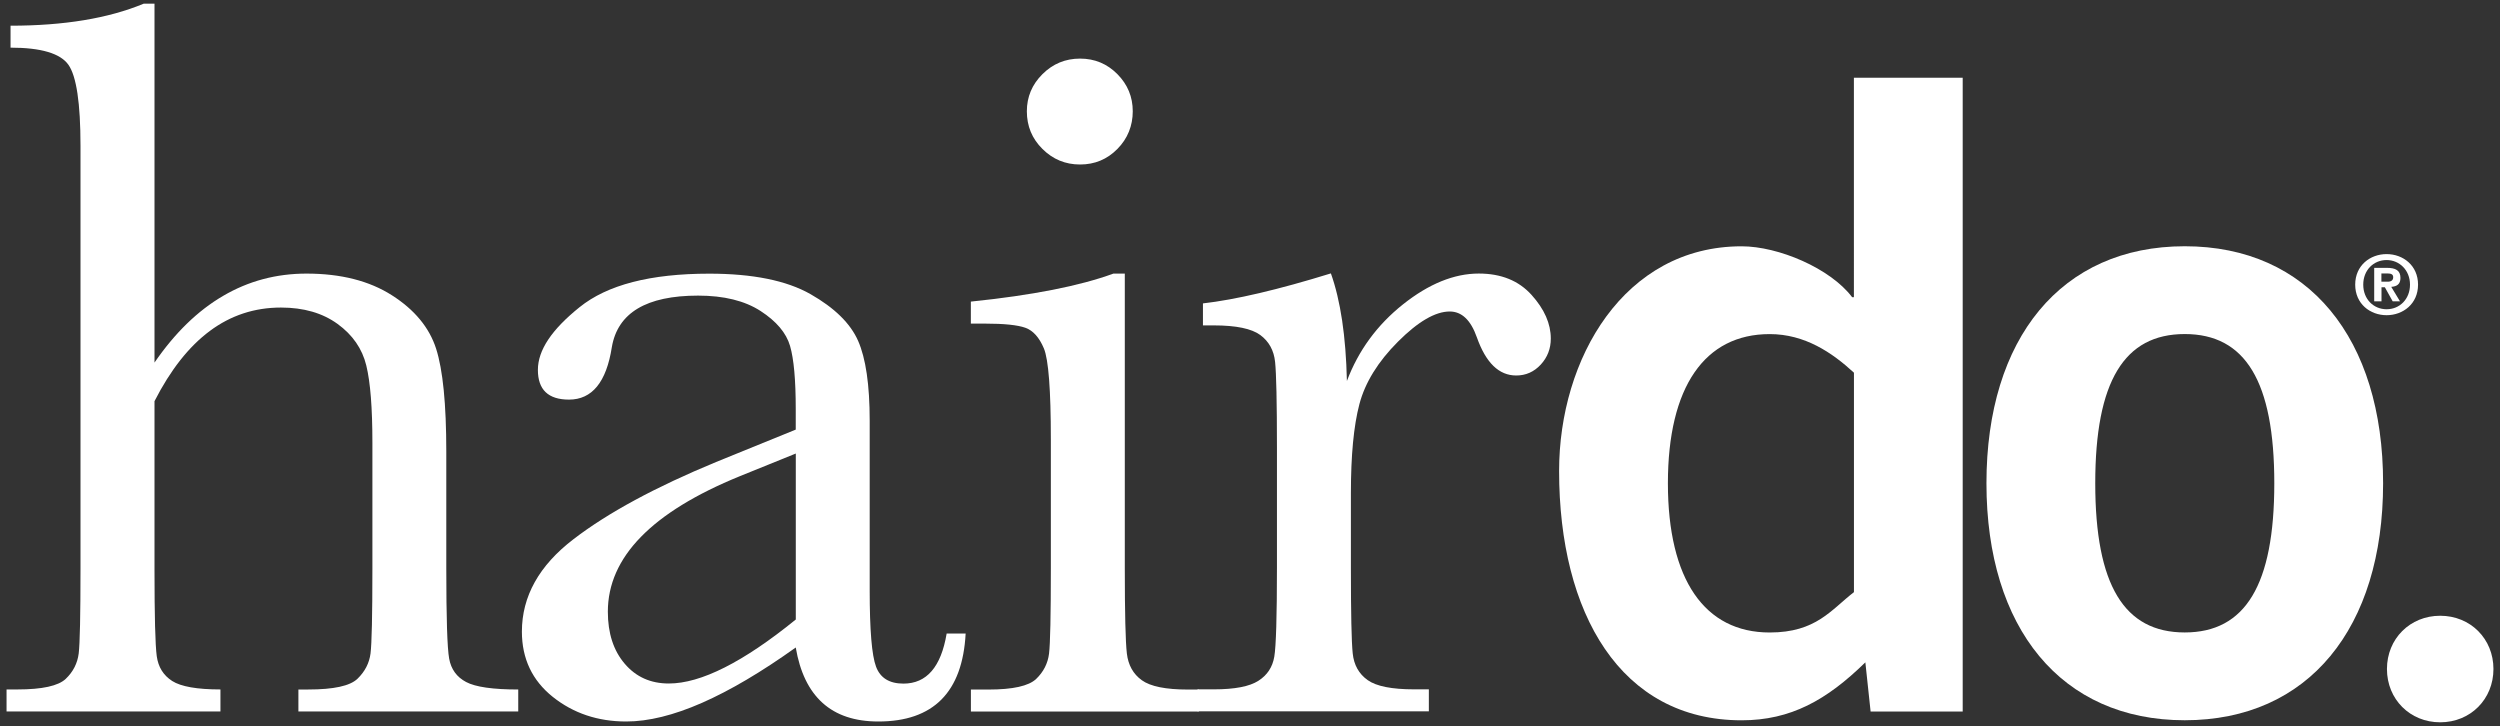
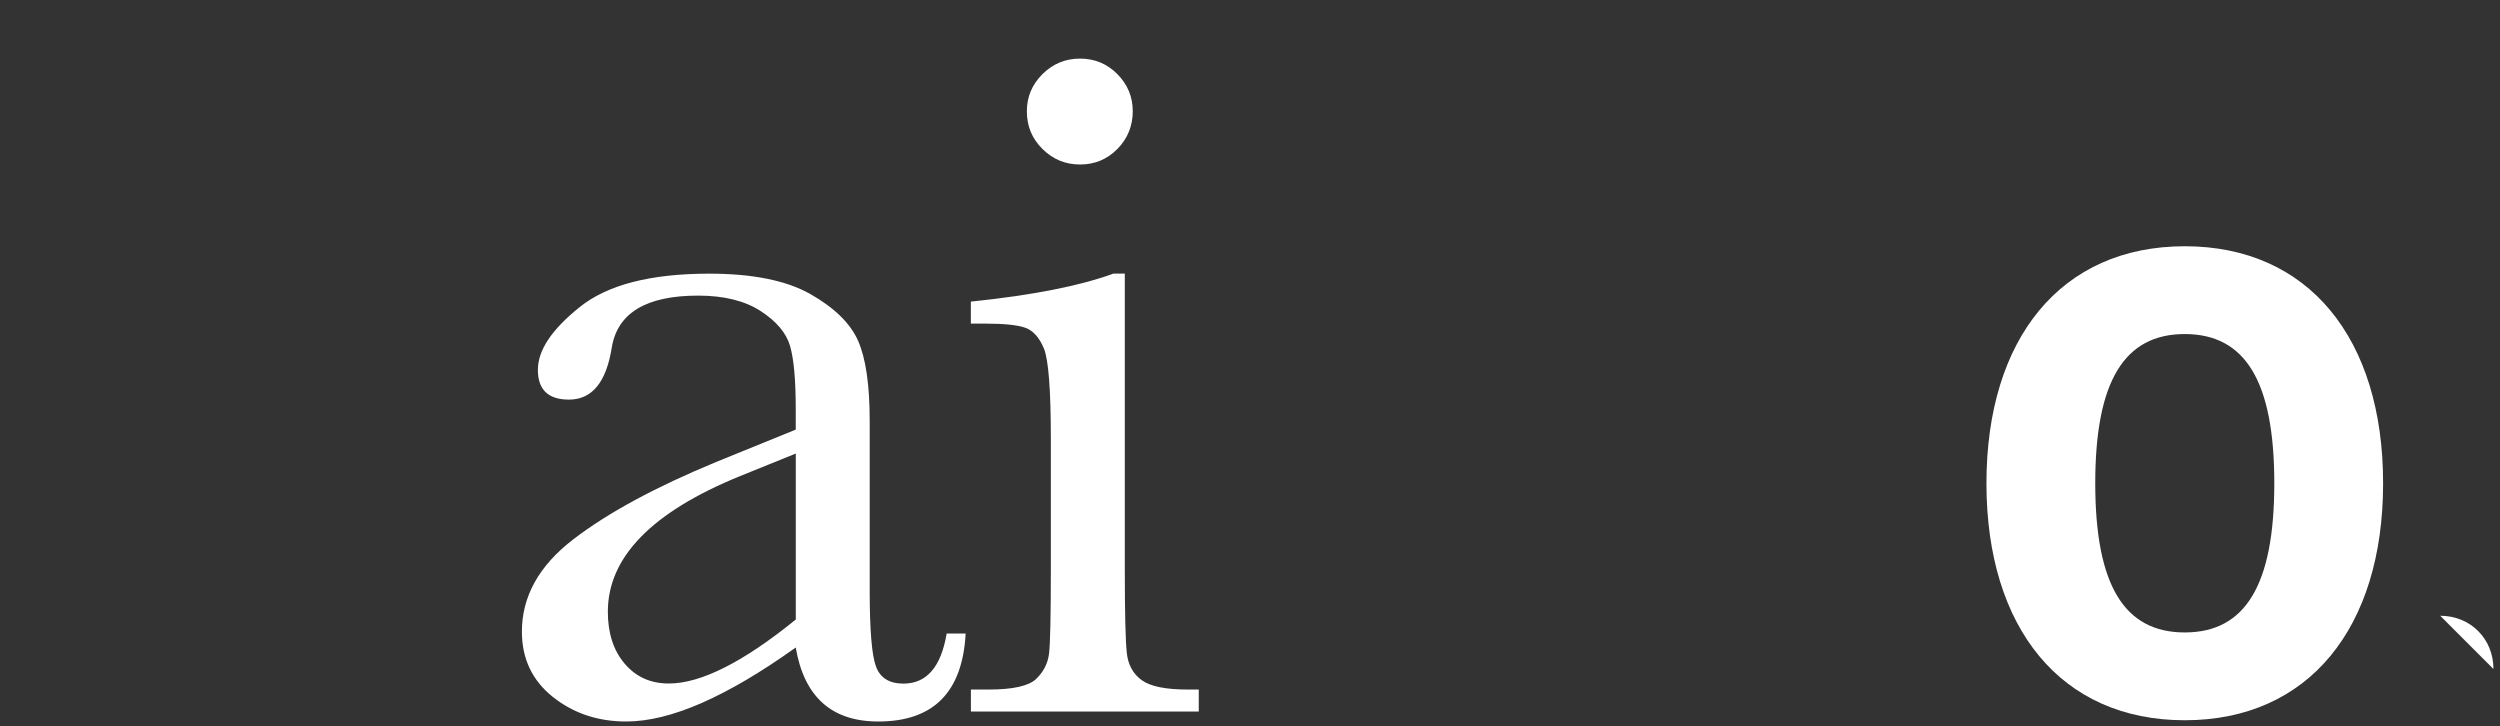
<svg xmlns="http://www.w3.org/2000/svg" id="Layer_1" viewBox="0 0 500 145.2">
  <rect x="0" y="0" width="500" height="145.2" fill="#333333" stroke="none" />
  <defs>
    <style>.cls-1{fill:#fff;}</style>
  </defs>
-   <path class="cls-1" d="M30.89,72.53c4.08-5.94,8.65-10.39,13.73-13.35,5.06-2.97,10.62-4.46,16.68-4.46,6.87,0,12.57,1.45,17.09,4.34,4.52,2.88,7.47,6.45,8.83,10.67,1.36,4.24,2.04,11.1,2.04,20.59v23.33c0,9.91,.19,15.93,.57,18.06,.38,2.13,1.51,3.7,3.39,4.69,1.88,1,5.36,1.5,10.43,1.5v4.4H59.68v-4.4h1.98c5.06,0,8.35-.71,9.84-2.15,1.49-1.44,2.36-3.13,2.61-5.08,.24-1.95,.37-7.57,.37-16.87v-25.22c0-6.98-.4-12.13-1.22-15.48-.81-3.35-2.73-6.12-5.74-8.31-3.02-2.19-6.79-3.28-11.33-3.28-5.28,0-10.03,1.56-14.22,4.68-4.2,3.12-7.89,7.81-11.07,14.05v33.58c0,9.42,.15,15.22,.45,17.41,.3,2.19,1.33,3.84,3.09,4.97,1.76,1.12,4.97,1.69,9.65,1.69v4.4H1.31v-4.4H3.48c4.96,0,8.19-.71,9.67-2.12,1.48-1.41,2.34-3.11,2.59-5.07,.24-1.96,.36-7.67,.36-17.12V29.18c0-8.55-.81-13.96-2.42-16.23-1.61-2.27-5.47-3.42-11.57-3.42V5.14c10.66,0,19.54-1.46,26.62-4.4h2.17V72.53Z" />
  <path class="cls-1" d="M159.15,90.71l-11.16,4.52c-17.62,7.18-26.42,16.22-26.42,27.1,0,4.31,1.12,7.78,3.38,10.42,2.25,2.64,5.18,3.95,8.81,3.95,3.21,0,6.92-1.06,11.16-3.2,4.23-2.13,8.98-5.33,14.24-9.6v-33.19Zm30.18,35.99h3.8c-.62,11.73-6.45,17.6-17.46,17.6-4.71,0-8.43-1.25-11.17-3.73-2.74-2.48-4.52-6.17-5.35-11.07-6.86,4.9-13.11,8.59-18.75,11.07-5.65,2.48-10.71,3.73-15.16,3.73-5.68,0-10.58-1.65-14.69-4.93-4.11-3.29-6.17-7.64-6.17-13.05,0-7.05,3.44-13.22,10.33-18.49,6.88-5.28,16.39-10.42,28.51-15.43l15.93-6.48v-4.11c0-5.82-.38-10.03-1.14-12.63-.76-2.6-2.72-4.92-5.89-6.98-3.17-2.05-7.33-3.08-12.5-3.08-10.33,0-16.08,3.44-17.25,10.3-1.09,7-3.95,10.5-8.57,10.5-4.15,0-6.22-1.98-6.22-5.94s2.77-8.07,8.33-12.54c5.55-4.48,14.2-6.71,25.93-6.71,8.71,0,15.47,1.37,20.27,4.1,4.8,2.74,7.97,5.84,9.51,9.33,1.54,3.49,2.32,8.81,2.32,15.98v33.92c0,7.93,.42,13.02,1.27,15.27,.84,2.26,2.67,3.39,5.48,3.39,4.64,0,7.52-3.33,8.64-10" />
  <path class="cls-1" d="M205.37,22.26c0-2.88,1.04-5.36,3.12-7.43,2.08-2.07,4.58-3.11,7.52-3.11s5.42,1.04,7.47,3.11c2.05,2.07,3.07,4.55,3.07,7.43s-1.02,5.46-3.07,7.53c-2.05,2.08-4.53,3.11-7.47,3.11s-5.44-1.04-7.52-3.11c-2.09-2.07-3.12-4.58-3.12-7.53m19.59,32.46v58.93c0,9.01,.14,14.69,.41,17.03,.27,2.34,1.27,4.13,3,5.37,1.72,1.24,4.79,1.86,9.21,1.86h2.17v4.4h-45.57v-4.4h3.51c4.88,0,8.06-.71,9.54-2.12,1.47-1.41,2.34-3.11,2.58-5.08,.24-1.96,.36-7.67,.36-17.13v-25.67c0-9.94-.47-16.01-1.39-18.22-.93-2.21-2.17-3.59-3.72-4.14-1.55-.55-4.25-.83-8.1-.83h-2.79v-4.4c12.26-1.26,21.76-3.13,28.51-5.6h2.27Z" />
-   <path class="cls-1" d="M269.38,76.2c2.3-6.1,6.04-11.2,11.21-15.32,5.17-4.11,10.23-6.17,15.17-6.17,4.46,0,7.98,1.42,10.55,4.27,2.57,2.85,3.85,5.76,3.85,8.74,0,2.01-.67,3.75-2.01,5.2-1.35,1.46-2.99,2.18-4.91,2.18-3.45,0-6.07-2.54-7.87-7.64-1.21-3.43-3.01-5.16-5.42-5.16-2.88,0-6.33,2.01-10.34,6.02-4.02,4.02-6.59,8.19-7.73,12.51-1.14,4.33-1.7,10.26-1.7,17.81v15.03c0,8.99,.12,14.66,.36,16.99,.24,2.34,1.24,4.12,2.99,5.36,1.74,1.24,4.85,1.85,9.31,1.85h2.93v4.4h-46.26v-4.4h3.27c4.17,0,7.13-.57,8.91-1.72,1.77-1.13,2.82-2.74,3.17-4.82,.35-2.07,.53-8.02,.53-17.83v-23.95c0-9.12-.13-14.84-.37-17.16-.24-2.31-1.23-4.11-2.97-5.39-1.73-1.27-4.82-1.92-9.27-1.92h-2.19v-4.4c6.52-.74,15.04-2.74,25.59-6,1.93,5.42,3,12.58,3.2,21.48" />
-   <path class="cls-1" d="M370.79,74.54c-4.39-4.04-9.83-7.72-16.85-7.72-12.99,0-20.36,10.53-20.36,29.84s7.37,29.84,20.36,29.84c9.3,0,12.29-4.56,16.85-8.07v-43.89Zm21.76,67.76h-18.43l-1.05-9.83c-7.72,7.55-14.92,11.59-24.75,11.59-24.22,0-36.5-21.42-36.5-49.86,0-22.47,12.99-44.94,36.5-44.94,7.37,0,17.73,4.39,22.11,10.18h.35V15.55h21.76v126.75Z" />
  <path class="cls-1" d="M436.95,66.81c-12.11,0-17.9,9.48-17.9,29.84s5.79,29.84,17.9,29.84,17.91-9.48,17.91-29.84-5.79-29.84-17.91-29.84m0-17.56c24.75,0,39.67,18.43,39.67,47.4s-14.92,47.4-39.67,47.4-39.66-18.44-39.66-47.4,14.92-47.4,39.66-47.4" />
-   <path class="cls-1" d="M488.04,123.15c6.05,0,10.65,4.61,10.65,10.65s-4.6,10.66-10.65,10.66-10.65-4.61-10.65-10.66,4.61-10.65,10.65-10.65" />
-   <path class="cls-1" d="M476.29,56.34h1.26c.79,0,1.09-.38,1.09-.89,0-.61-.46-.76-1.16-.76h-1.2v1.65Zm0,3.93h-1.45v-6.7h2.52c1.74,0,2.73,.49,2.73,2.02,0,1.24-.71,1.71-1.84,1.78l1.75,2.9h-1.46l-1.57-2.82h-.67v2.82Zm1.03-8.26c-2.6,0-4.67,2.01-4.67,4.92s2.07,4.92,4.67,4.92,4.68-2.01,4.68-4.92-2.12-4.92-4.68-4.92m-6.28,4.92c0-3.84,2.99-6.11,6.28-6.11s6.29,2.27,6.29,6.11-3,6.11-6.29,6.11-6.28-2.27-6.28-6.11" />
+   <path class="cls-1" d="M488.04,123.15c6.05,0,10.65,4.61,10.65,10.65" />
</svg>